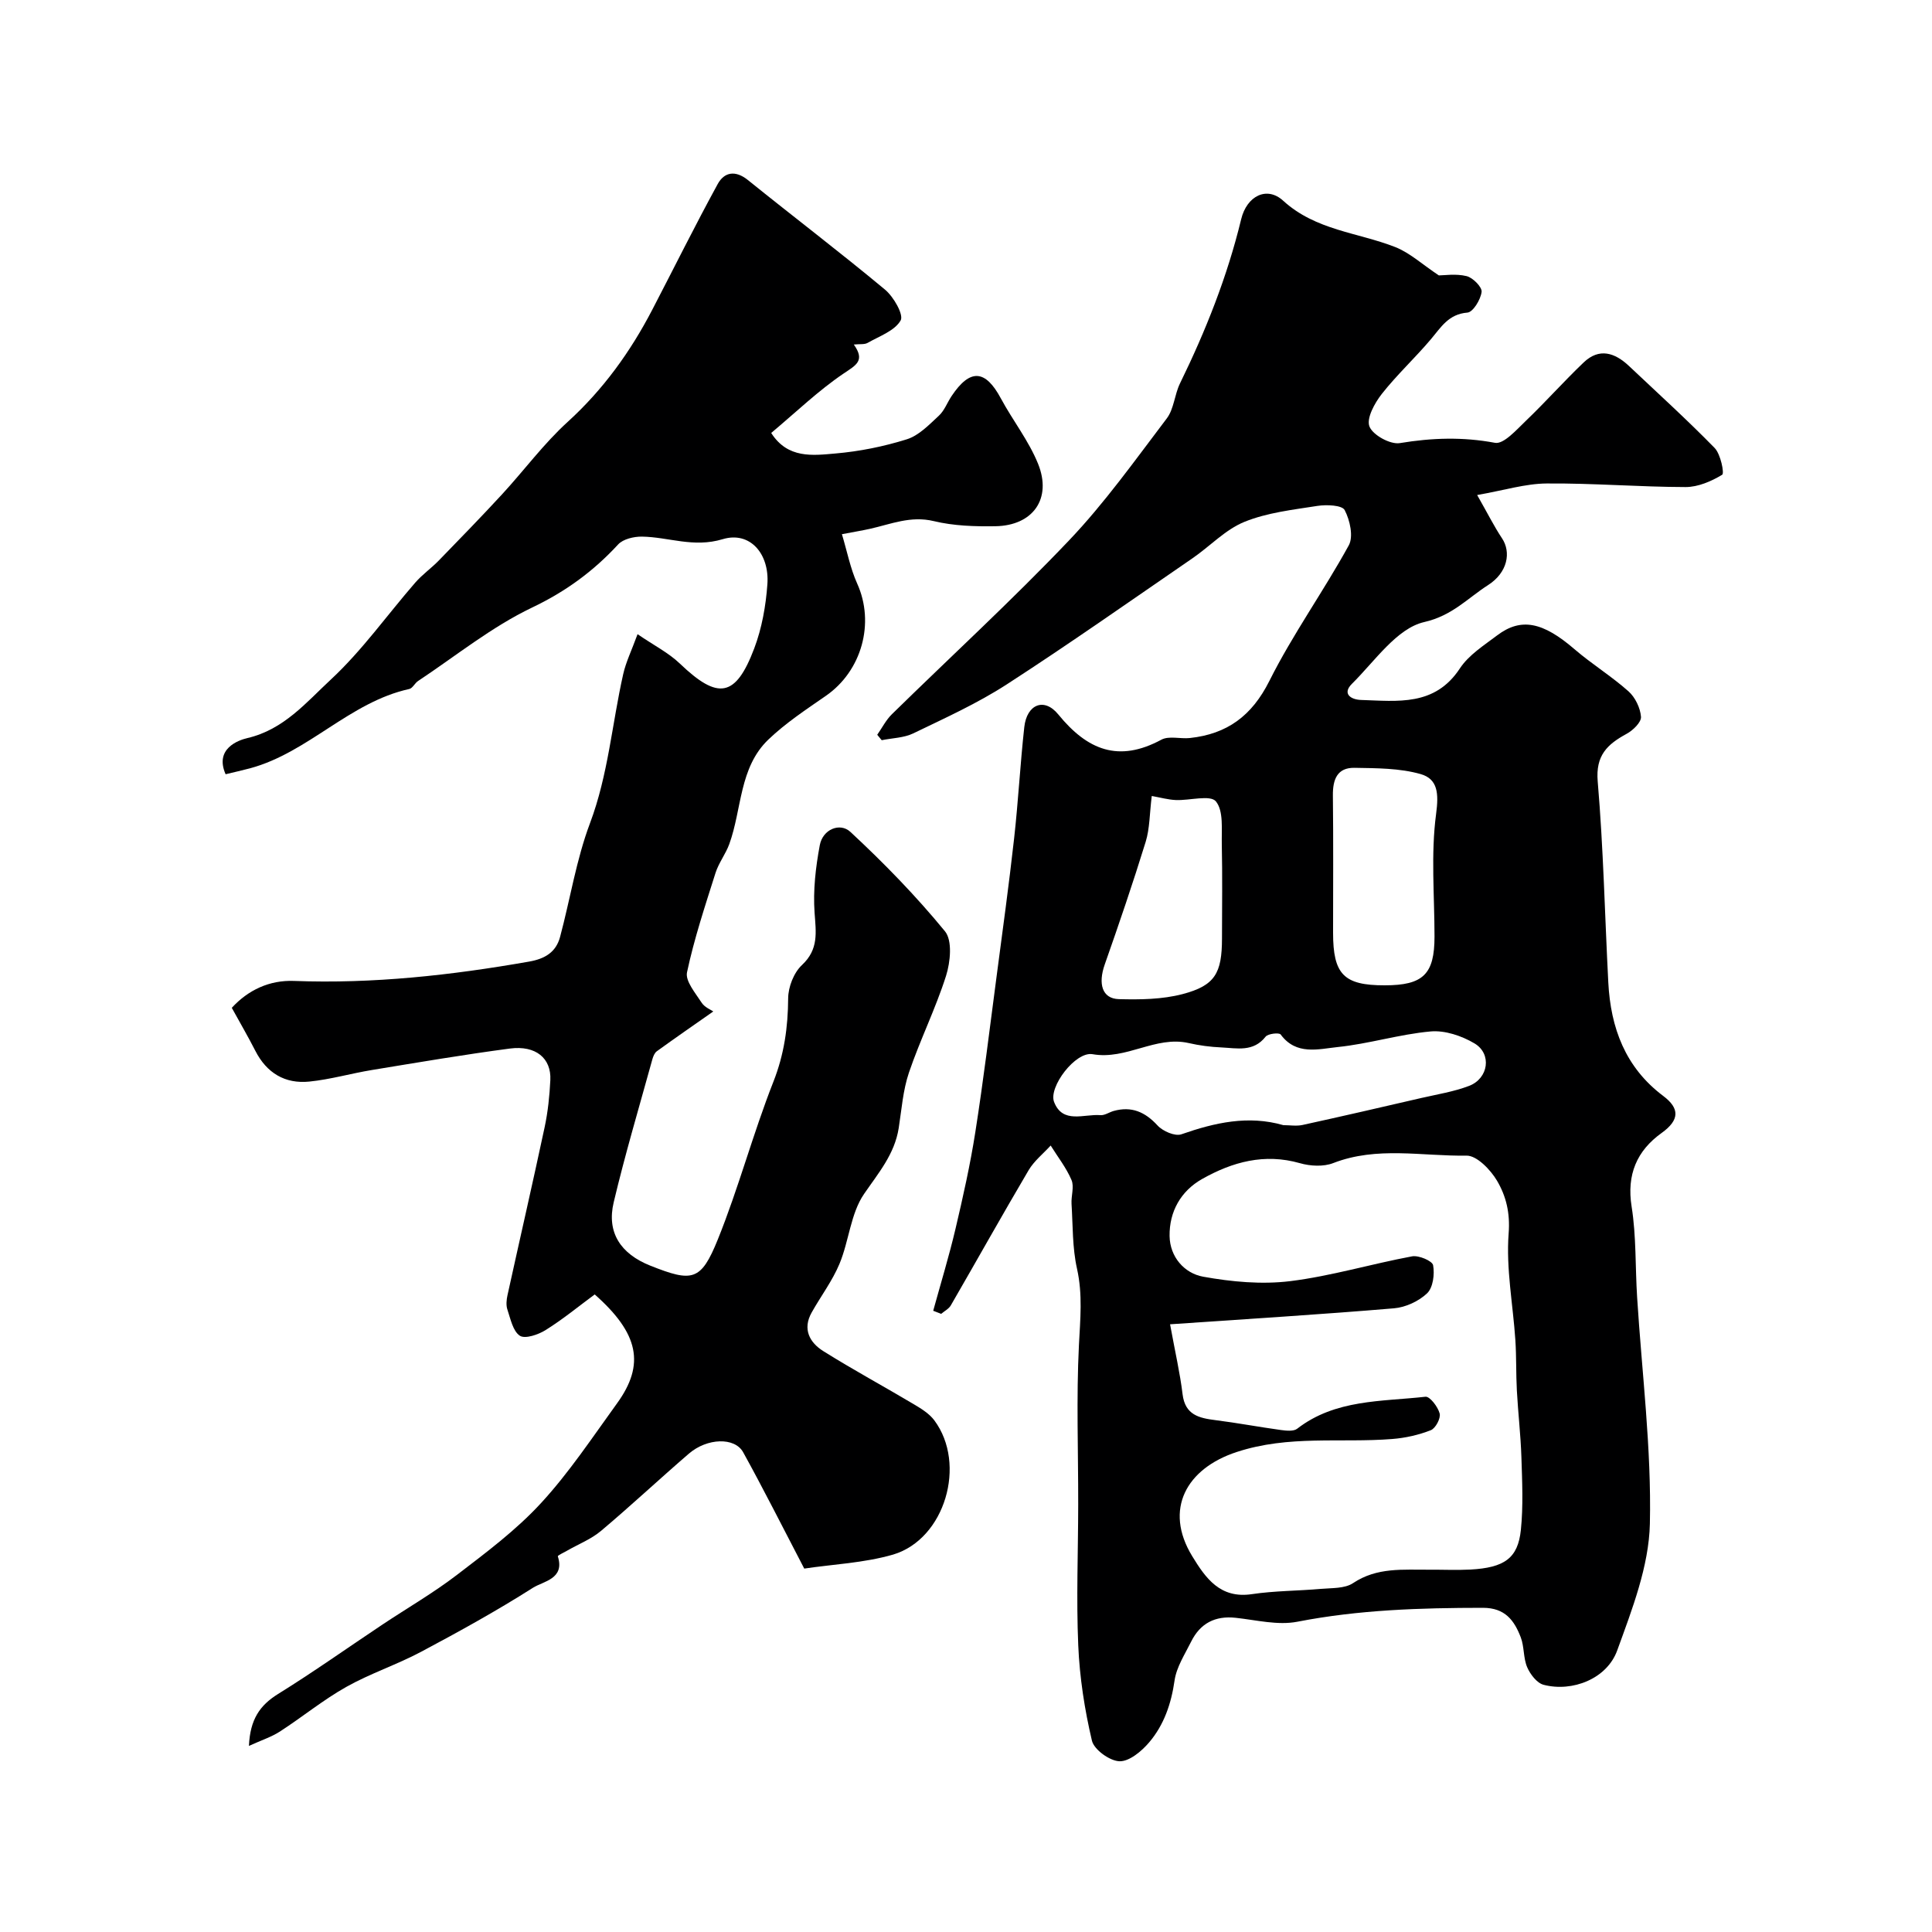
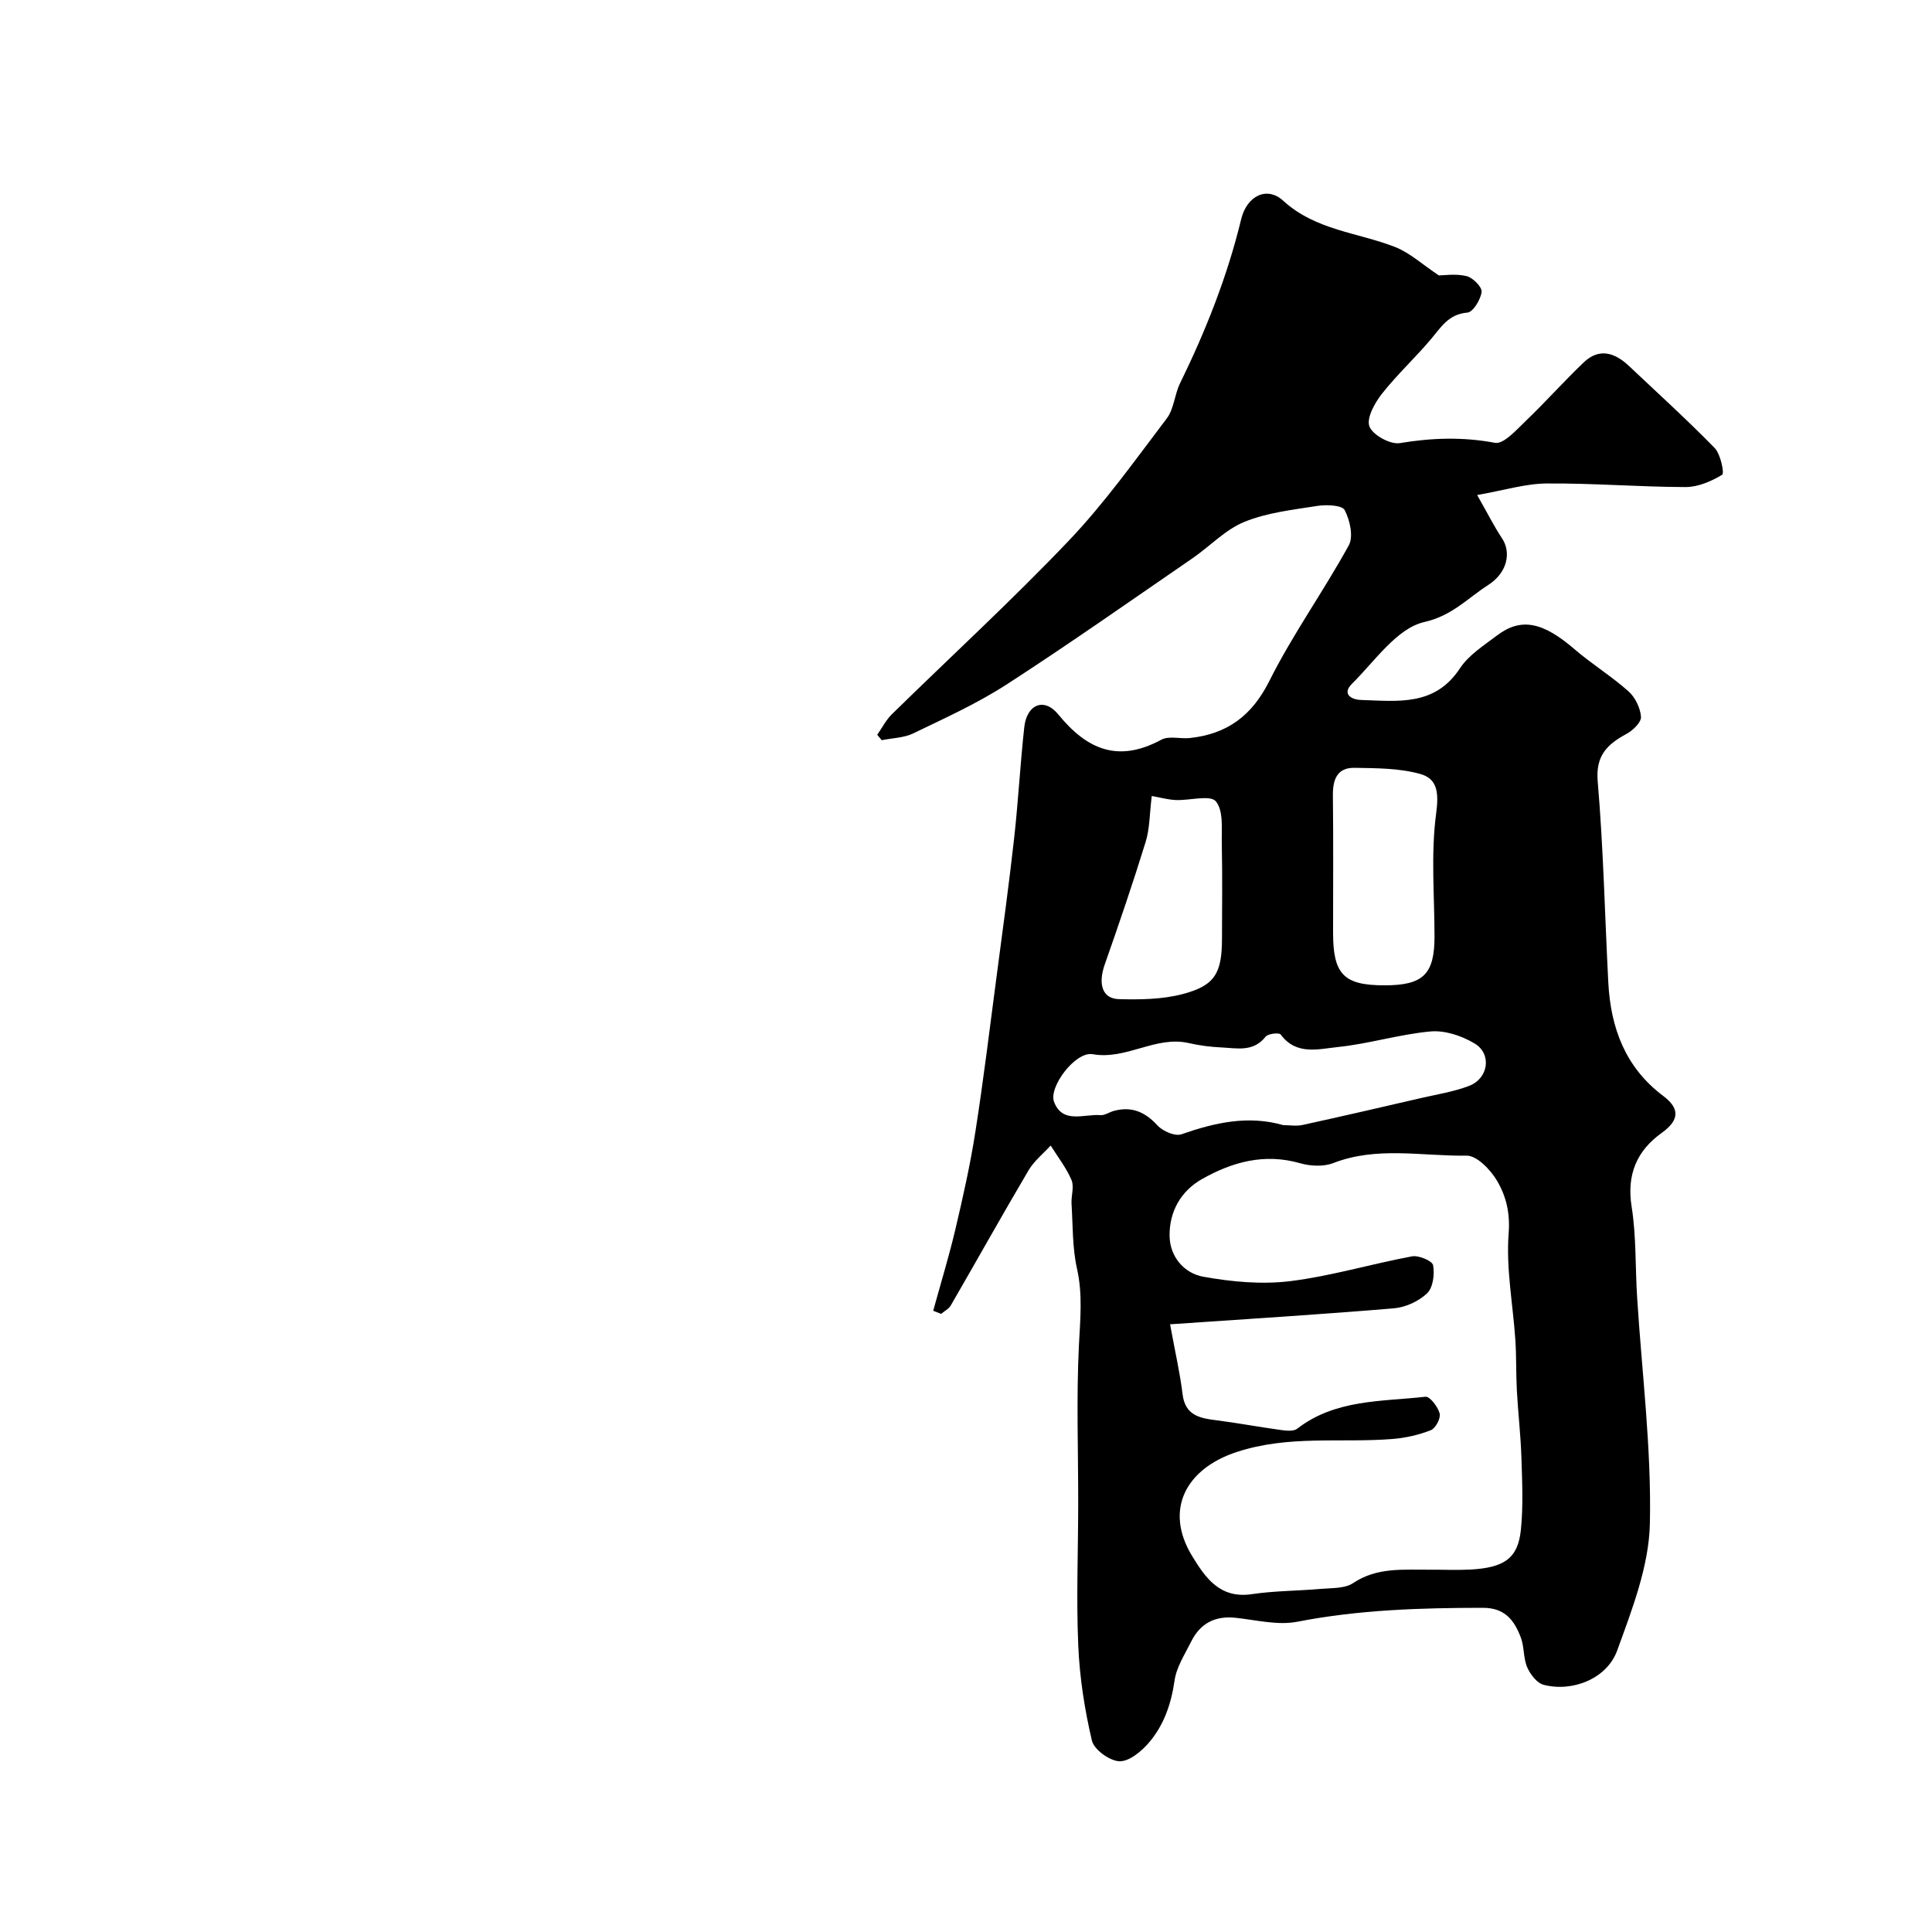
<svg xmlns="http://www.w3.org/2000/svg" enable-background="new 0 0 400 400" viewBox="0 0 400 400">
  <path d="m193.21 271.38c1.55-5.64 3.27-11.25 4.61-16.94 1.56-6.64 3.06-13.31 4.11-20.04 1.67-10.66 2.97-21.37 4.38-32.07 1.26-9.57 2.58-19.14 3.65-28.73.86-7.68 1.26-15.4 2.11-23.08.52-4.67 4.1-6.21 7.04-2.6 6.03 7.39 12.49 10 21.33 5.23 1.57-.85 3.94-.14 5.91-.35 7.7-.83 12.83-4.57 16.46-11.82 4.84-9.67 11.22-18.56 16.44-28.07 1-1.82.24-5.22-.85-7.3-.54-1.03-3.75-1.16-5.63-.87-5.11.8-10.42 1.39-15.14 3.31-3.95 1.61-7.13 5.06-10.76 7.55-12.77 8.77-25.44 17.69-38.44 26.1-6.09 3.94-12.79 6.97-19.35 10.14-1.95.94-4.34.96-6.53 1.41-.31-.37-.62-.74-.93-1.12 1-1.43 1.81-3.05 3.03-4.25 12.22-11.98 24.85-23.56 36.64-35.95 7.43-7.8 13.74-16.69 20.28-25.3 1.49-1.97 1.6-4.92 2.73-7.24 5.34-10.92 9.8-22.14 12.67-34 1.17-4.85 5.33-6.91 8.69-3.84 6.75 6.16 15.41 6.55 23.18 9.59 3.06 1.2 5.65 3.62 9.06 5.88 1.06 0 3.52-.4 5.75.15 1.3.32 3.23 2.28 3.1 3.27-.2 1.6-1.78 4.19-2.94 4.28-3.92.31-5.47 3.05-7.58 5.54-3.27 3.87-7.03 7.34-10.15 11.31-1.48 1.89-3.21 5.03-2.55 6.73.69 1.77 4.31 3.77 6.29 3.44 6.64-1.1 13.03-1.31 19.7-.06 1.79.34 4.45-2.69 6.37-4.53 4.1-3.92 7.88-8.19 11.99-12.11 3.23-3.08 6.45-2.03 9.39.74 5.95 5.62 12.02 11.12 17.73 16.97 1.24 1.27 2.04 5.25 1.56 5.54-2.24 1.36-5 2.55-7.57 2.55-9.59-.02-19.18-.82-28.77-.74-4.4.03-8.79 1.41-14.39 2.39 2.19 3.84 3.51 6.5 5.14 8.95 1.92 2.87 1.21 7.08-2.9 9.71-4.2 2.68-7.37 6.31-13.2 7.64-5.68 1.3-10.21 8.08-14.95 12.77-2.1 2.07-.24 3.3 1.9 3.36 7.53.23 15.24 1.36 20.43-6.53 1.83-2.78 4.98-4.77 7.73-6.85 4.96-3.75 9.49-2.74 15.99 2.86 3.58 3.08 7.66 5.59 11.19 8.73 1.39 1.24 2.45 3.44 2.59 5.28.08 1.12-1.66 2.81-2.98 3.52-3.99 2.18-6.45 4.45-5.98 9.88 1.18 13.82 1.47 27.72 2.19 41.58.49 9.42 3.51 17.61 11.38 23.52 3.42 2.57 3.41 4.97-.34 7.66-5.12 3.67-7.27 8.61-6.21 15.25.98 6.16.74 12.51 1.14 18.78.98 15.63 2.99 31.28 2.64 46.87-.2 8.82-3.69 17.76-6.77 26.25-2.13 5.86-9.28 8.65-15.23 7.1-1.39-.36-2.77-2.17-3.4-3.63-.82-1.9-.59-4.24-1.33-6.19-1.34-3.49-3.23-6.12-7.84-6.12-12.89.01-25.68.4-38.41 2.88-4.05.79-8.51-.35-12.76-.81-4.29-.47-7.36 1.15-9.24 4.94-1.3 2.62-3.03 5.25-3.43 8.04-.69 4.82-2.19 9.2-5.27 12.82-1.55 1.82-4.1 3.96-6.13 3.9-2.02-.06-5.27-2.4-5.71-4.27-1.52-6.45-2.55-13.11-2.83-19.73-.42-9.7-.02-19.43-.01-29.15.02-11-.4-22.03.15-33 .27-5.35.8-10.49-.4-15.84-.97-4.34-.85-8.93-1.13-13.42-.1-1.65.59-3.54-.01-4.94-1.08-2.53-2.84-4.77-4.31-7.13-1.54 1.69-3.42 3.18-4.56 5.1-5.47 9.27-10.72 18.67-16.11 27.99-.42.73-1.32 1.18-2 1.76-.53-.19-1.09-.41-1.65-.64zm49.04 2.8c1.08 5.9 2.07 10.16 2.59 14.48.52 4.29 3.4 4.94 6.84 5.37 4.52.57 9.01 1.42 13.53 2.04 1.11.15 2.61.31 3.36-.27 7.89-6.11 17.44-5.6 26.56-6.62.9-.1 2.59 2.1 2.94 3.48.25.98-.86 3.07-1.84 3.45-2.52.99-5.28 1.61-7.99 1.82-10.72.85-21.39-.86-32.22 2.7-10.36 3.4-15.12 11.85-9.18 21.57 2.77 4.53 5.77 8.84 12.36 7.85 4.7-.7 9.52-.67 14.27-1.09 2.26-.2 4.94-.04 6.66-1.19 4.98-3.33 10.39-2.74 15.81-2.78 2.83-.02 5.67.12 8.49-.03 7.05-.39 9.84-2.34 10.45-8.21.51-4.97.27-10.04.11-15.06-.15-4.6-.69-9.18-.94-13.78-.19-3.48-.08-6.97-.31-10.45-.49-7.38-1.95-14.82-1.39-22.1.33-4.27-.54-7.73-2.41-10.91-1.34-2.27-4.19-5.23-6.32-5.19-9.18.15-18.52-1.98-27.58 1.54-2.02.79-4.76.64-6.92.02-7.33-2.09-13.96-.26-20.22 3.27-4.44 2.5-6.83 6.79-6.75 11.83.07 4.31 3.05 7.71 6.97 8.41 5.88 1.06 12.09 1.64 17.98.92 8.5-1.05 16.82-3.57 25.27-5.14 1.37-.25 4.18.95 4.34 1.84.34 1.86-.01 4.63-1.24 5.81-1.73 1.65-4.45 2.91-6.85 3.11-15.05 1.27-30.08 2.19-46.37 3.31zm23.45-41.23c1.33 0 2.72.24 3.99-.04 8.22-1.8 16.41-3.69 24.61-5.59 3.31-.76 6.72-1.3 9.86-2.5 4.03-1.54 4.76-6.64 1.11-8.8-2.63-1.56-6.12-2.74-9.08-2.47-6.46.58-12.78 2.57-19.24 3.23-3.96.41-8.58 1.78-11.8-2.6-.31-.43-2.62-.18-3.12.45-2.54 3.24-5.94 2.38-9.15 2.23-2.27-.1-4.57-.4-6.79-.91-6.87-1.55-12.86 3.54-19.89 2.31-3.55-.62-9.14 6.81-7.97 9.87 1.78 4.64 6.21 2.47 9.6 2.75.89.07 1.82-.61 2.75-.87 3.69-1.02 6.49.19 9.08 3.01 1.09 1.19 3.63 2.29 4.94 1.82 6.94-2.42 13.82-3.98 21.1-1.89zm20.98-28.95c7.98 0 10.32-2.29 10.32-10.1 0-8.48-.78-17.06.33-25.39.56-4.2.38-7.23-3.22-8.25-4.33-1.23-9.08-1.21-13.66-1.29-3.61-.07-4.53 2.43-4.49 5.73.11 9.47.04 18.95.04 28.43 0 8.61 2.22 10.88 10.68 10.87zm-48.22-39.2c-.46 3.69-.41 6.73-1.26 9.49-2.63 8.52-5.51 16.97-8.47 25.38-1.42 4.02-.55 7.09 2.91 7.19 4.4.12 8.98.06 13.19-1.04 6.73-1.77 8.16-4.33 8.17-11.52.01-6.49.1-12.98-.04-19.46-.07-3.07.4-6.94-1.22-8.92-1.16-1.41-5.43-.16-8.3-.28-1.6-.07-3.19-.52-4.98-.84z" fill="#000001" />
-   <path d="m166.51 324.76c-4.63-8.88-8.49-16.57-12.65-24.09-1.74-3.15-7.45-2.96-11.22.28-6.12 5.27-12.02 10.8-18.2 16-2.04 1.72-4.66 2.74-7.01 4.09-.69.39-2 1.01-1.94 1.18 1.51 4.69-3.02 5.16-5.13 6.5-7.52 4.78-15.34 9.1-23.22 13.29-5.02 2.67-10.52 4.47-15.47 7.26-4.78 2.69-9.09 6.23-13.71 9.22-1.75 1.13-3.81 1.79-6.42 2.98.24-5.49 2.25-8.4 6.03-10.75 7.34-4.55 14.39-9.56 21.58-14.35 5.16-3.44 10.55-6.55 15.46-10.31 6.06-4.64 12.27-9.28 17.4-14.86 5.84-6.34 10.66-13.64 15.74-20.65 5.84-8.06 4.52-14.47-4.62-22.55-3.32 2.45-6.6 5.15-10.17 7.38-1.52.95-4.25 1.88-5.33 1.17-1.44-.95-1.93-3.49-2.58-5.42-.3-.89-.19-2.02.02-2.97 2.55-11.6 5.21-23.17 7.69-34.78.68-3.19 1.02-6.48 1.18-9.75.23-4.53-3.01-7.24-8.37-6.54-9.55 1.26-19.05 2.88-28.55 4.44-4.34.71-8.61 1.96-12.98 2.4-5.02.51-8.83-1.77-11.18-6.38-1.48-2.9-3.12-5.71-4.87-8.89 3.39-3.7 7.81-5.76 12.86-5.57 16.4.62 32.56-1.17 48.68-4 3.33-.58 5.59-1.97 6.43-5.12 2.1-7.84 3.35-15.98 6.19-23.53 3.78-10.05 4.56-20.6 6.88-30.88.56-2.48 1.71-4.83 2.97-8.26 3.38 2.32 6.41 3.84 8.76 6.09 7.88 7.55 11.54 7.04 15.39-3.13 1.59-4.19 2.41-8.82 2.73-13.31.45-6.32-3.63-11.02-9.25-9.32-6.06 1.83-11.19-.45-16.73-.53-1.66-.02-3.89.5-4.92 1.62-5.12 5.55-10.84 9.74-17.82 13.07-8.38 4-15.8 10.03-23.61 15.21-.68.45-1.13 1.5-1.82 1.65-12.36 2.72-20.87 13.14-32.93 16.41-1.68.45-3.37.82-5.09 1.24-2.33-5.29 2.62-7.05 4.51-7.49 7.56-1.76 12.22-7.43 17.28-12.12 6.46-6 11.65-13.36 17.47-20.06 1.46-1.68 3.33-2.99 4.89-4.59 4.4-4.53 8.8-9.05 13.08-13.69 4.57-4.96 8.62-10.48 13.58-14.99 7.36-6.7 12.99-14.51 17.53-23.24 4.51-8.67 8.85-17.44 13.54-26.01 1.36-2.49 3.65-2.93 6.26-.83 9.43 7.61 19.08 14.94 28.39 22.69 1.78 1.48 3.9 5.2 3.23 6.37-1.24 2.16-4.4 3.26-6.84 4.65-.65.37-1.59.21-2.86.34 2.39 3.35.49 4.25-2.09 5.99-5.23 3.53-9.83 7.98-15.01 12.32 3.42 5.37 8.62 4.66 13.29 4.25 4.99-.43 10.01-1.44 14.79-2.94 2.49-.78 4.61-3.01 6.63-4.88 1.16-1.07 1.74-2.74 2.65-4.09 3.82-5.71 6.98-5.48 10.19.51 2.46 4.57 5.77 8.76 7.7 13.53 2.92 7.23-1.05 12.8-8.83 12.93-4.26.07-8.66-.07-12.76-1.06-4.79-1.15-8.88.63-13.23 1.6-1.57.35-3.17.61-5.79 1.11 1.08 3.58 1.74 7.07 3.16 10.22 3.69 8.15.97 18.09-6.49 23.25-4.1 2.84-8.32 5.62-11.9 9.05-6.06 5.81-5.46 14.39-8.09 21.64-.75 2.06-2.19 3.89-2.85 5.97-2.15 6.8-4.42 13.61-5.9 20.57-.39 1.82 1.75 4.31 3.03 6.3.61.95 1.91 1.46 2.41 1.81-4.08 2.86-7.92 5.51-11.7 8.25-.47.34-.75 1.07-.92 1.67-2.72 9.85-5.64 19.65-8 29.59-1.49 6.25 1.43 10.68 7.6 13.13 8.7 3.45 10.46 3.2 13.95-5.42 4.32-10.69 7.28-21.92 11.51-32.66 2.24-5.69 3.02-11.28 3.06-17.27.01-2.35 1.17-5.33 2.86-6.9 3.49-3.27 2.9-6.74 2.61-10.82-.33-4.63.22-9.41 1.08-14 .61-3.28 4.17-4.75 6.33-2.75 6.94 6.44 13.6 13.28 19.59 20.59 1.56 1.91 1.12 6.36.22 9.21-2.16 6.8-5.38 13.26-7.68 20.03-1.24 3.65-1.52 7.64-2.12 11.49-.85 5.41-4.19 9.29-7.18 13.65-2.78 4.05-3.11 9.71-5.07 14.43-1.48 3.56-3.88 6.73-5.78 10.12-1.93 3.44-.41 6.21 2.41 7.98 6.15 3.86 12.55 7.31 18.79 11.03 1.53.91 3.18 1.93 4.21 3.32 6.73 9.05 2.21 24.55-8.51 27.77-6.07 1.76-12.56 2.02-18.43 2.91z" fill="#000001" />
</svg>